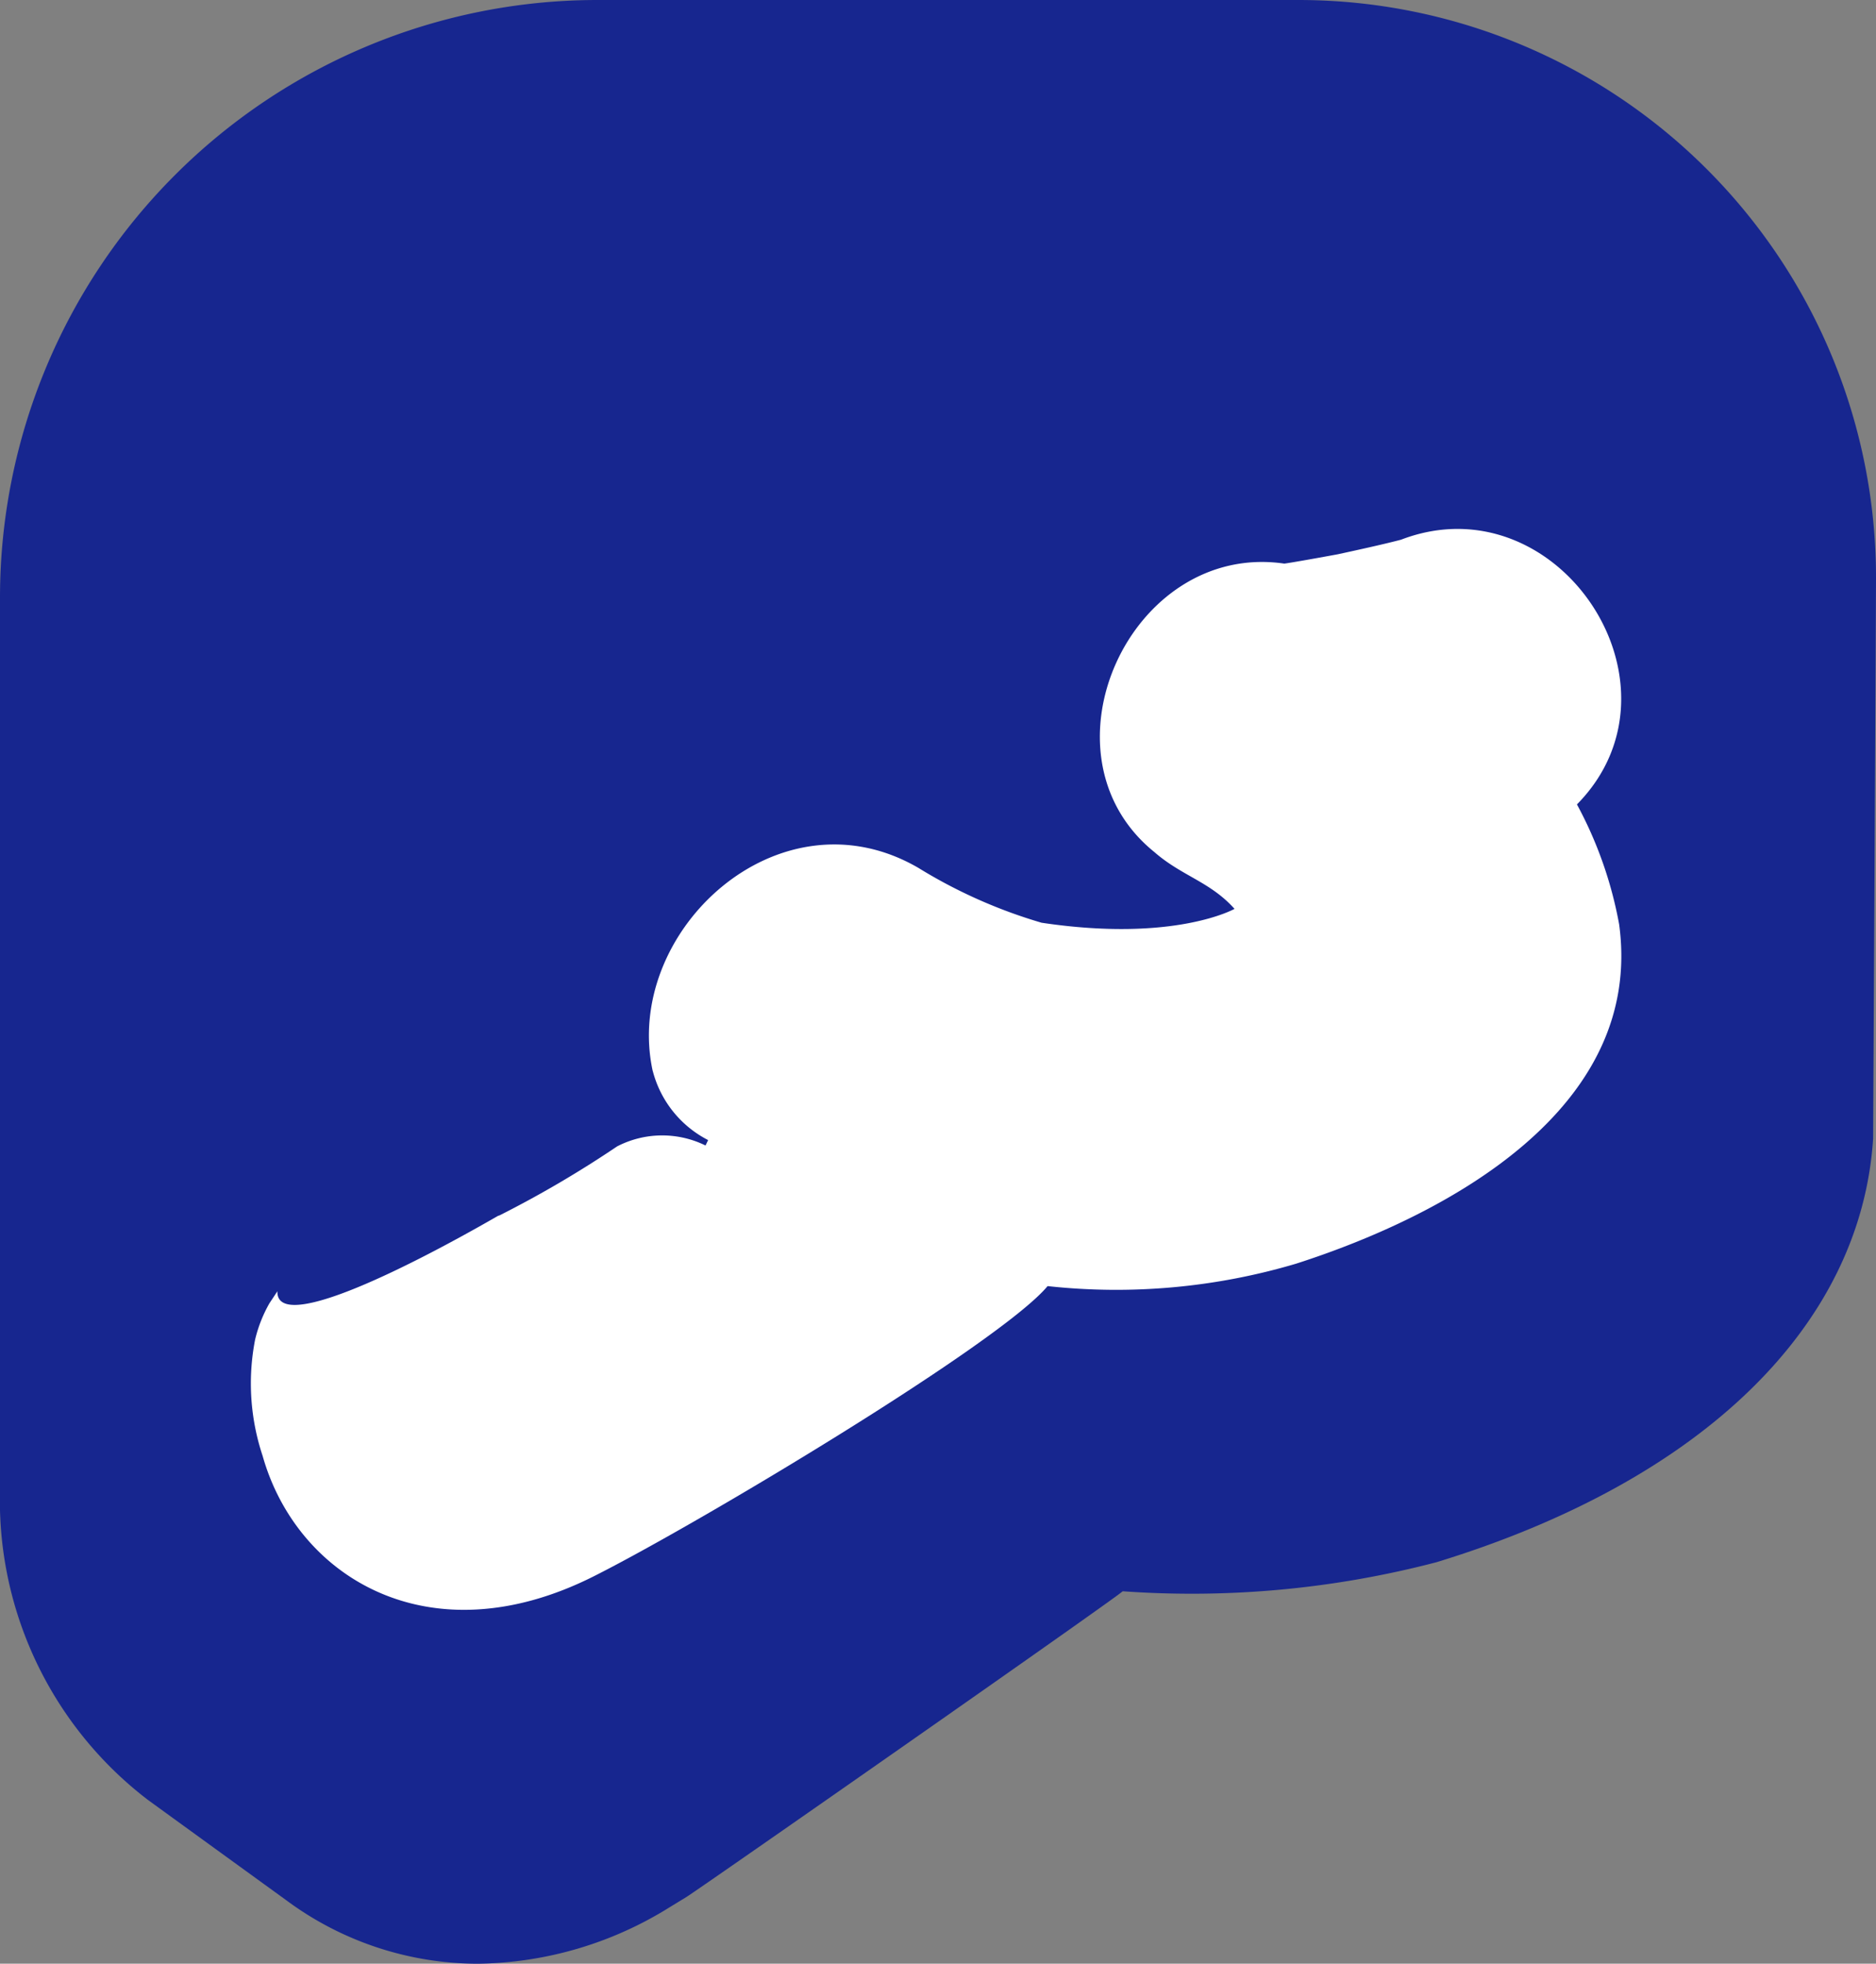
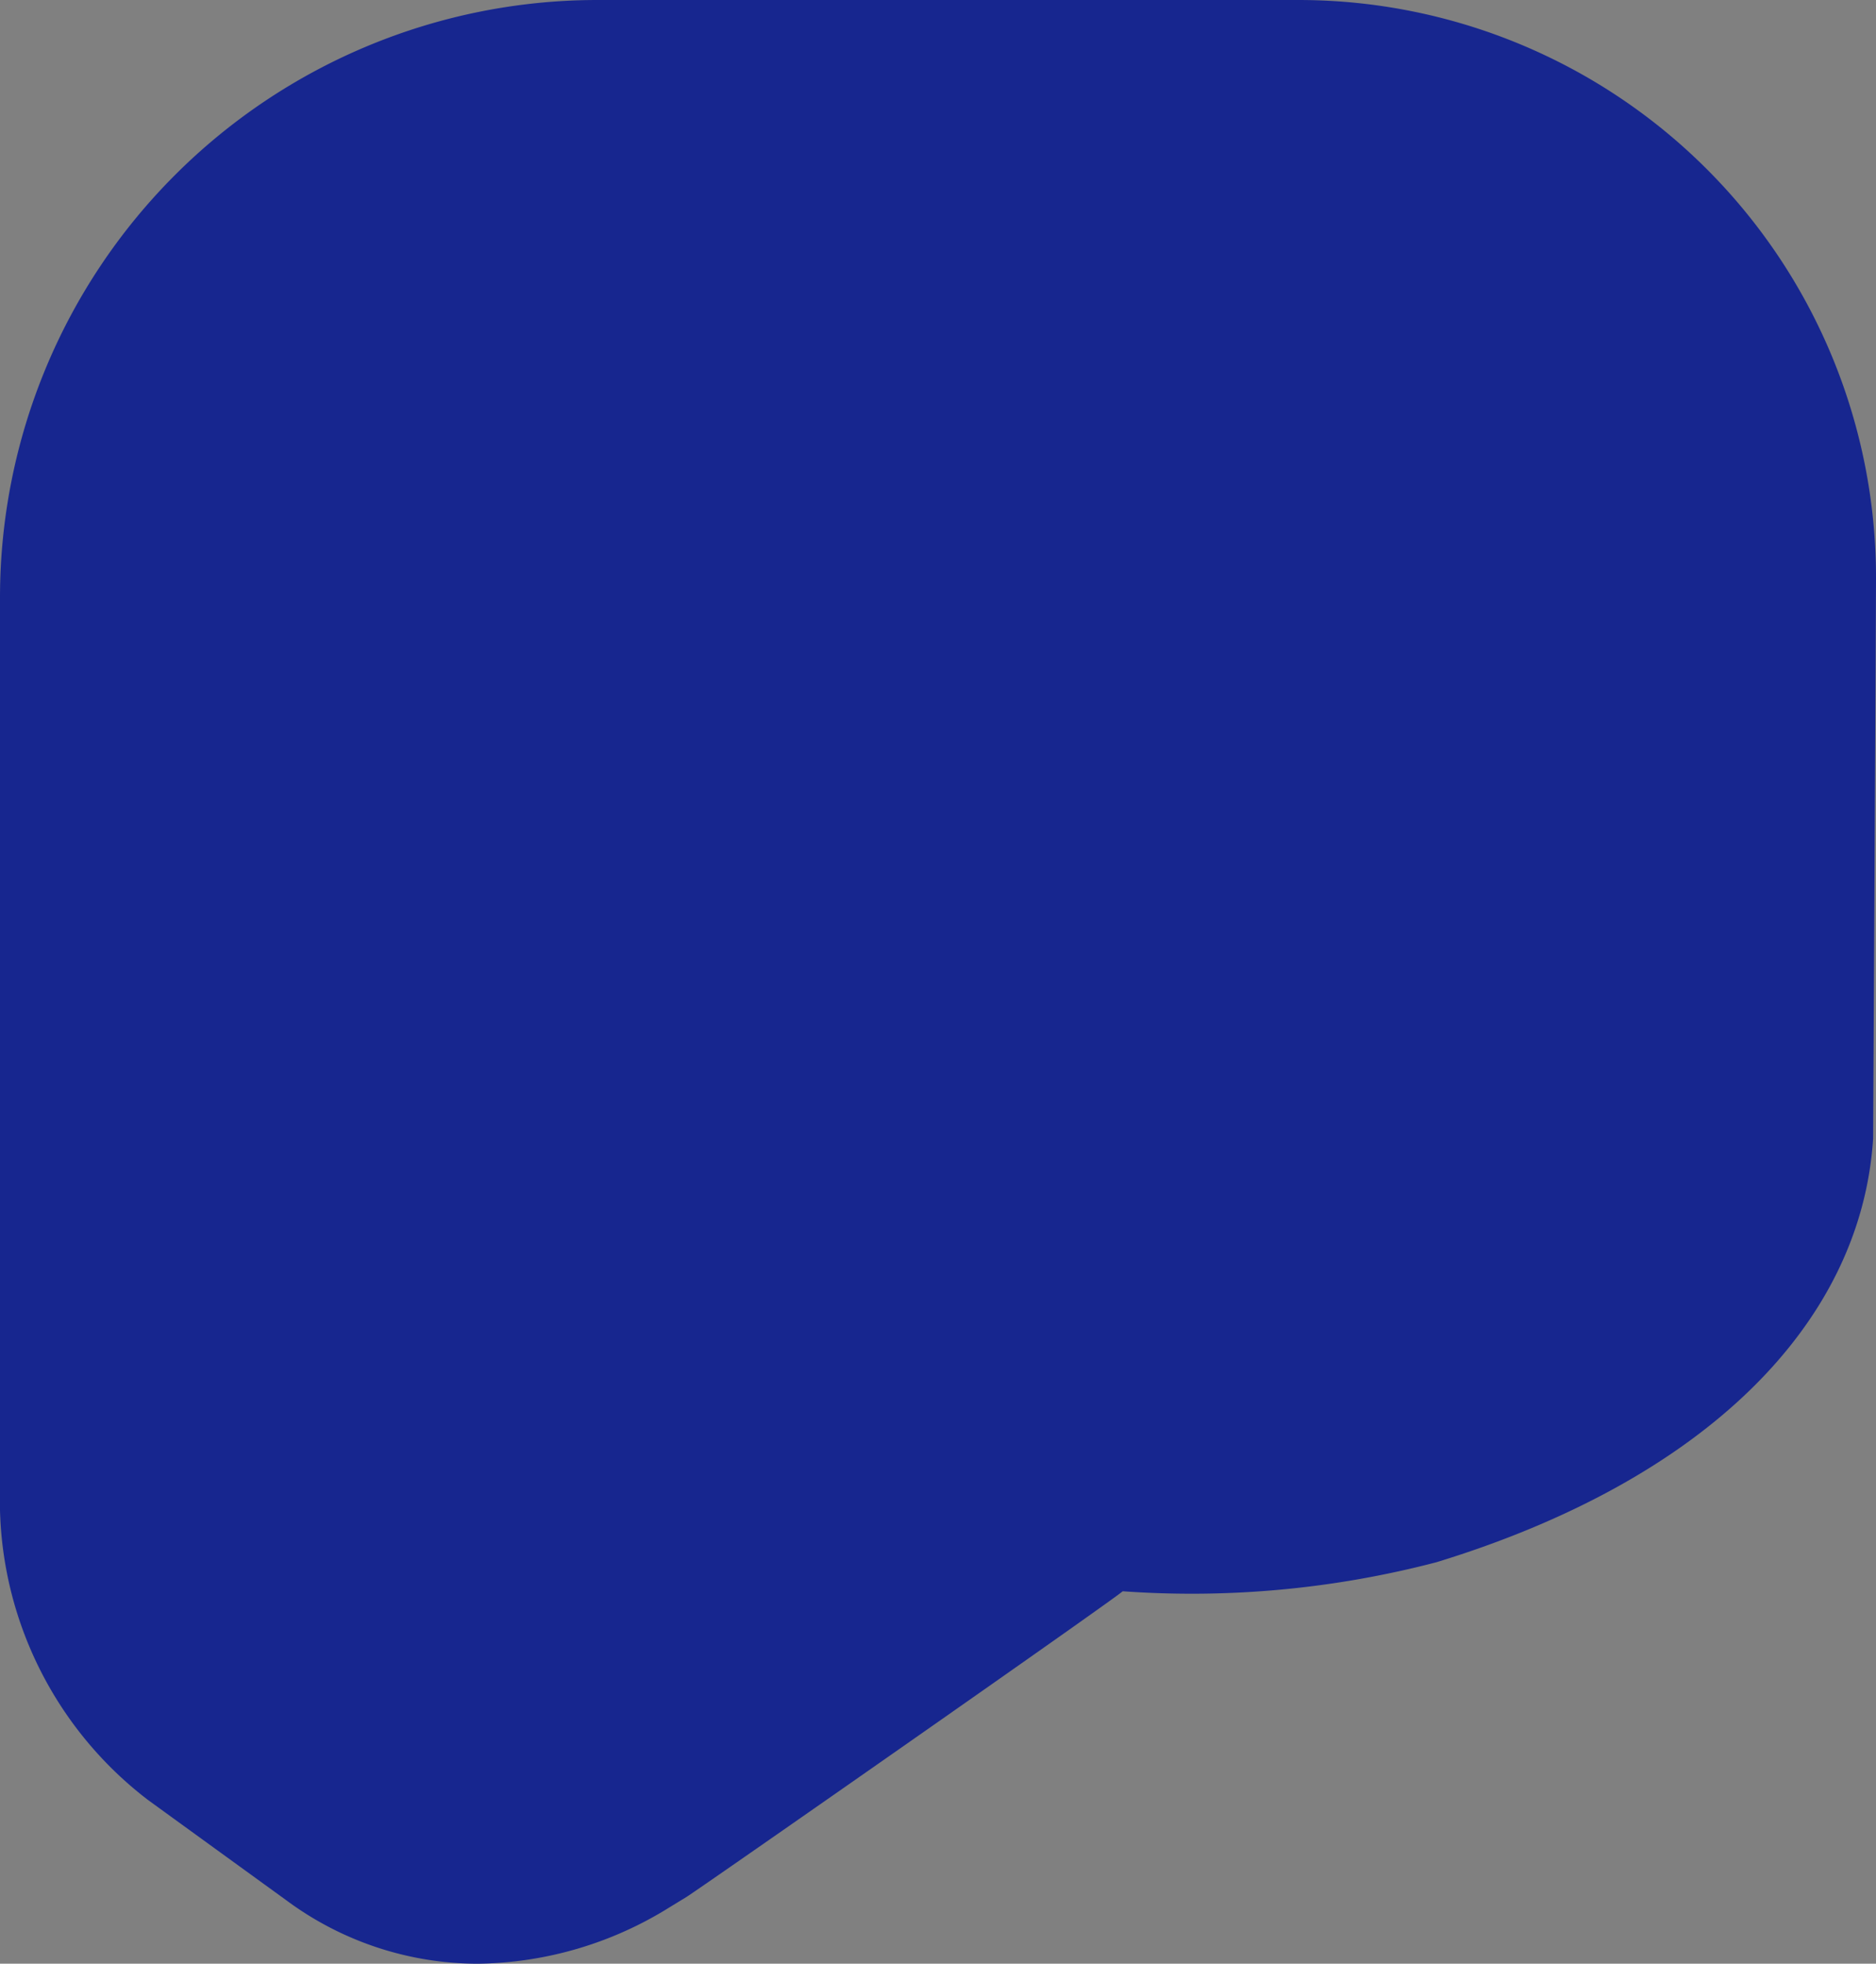
<svg xmlns="http://www.w3.org/2000/svg" id="Group_8959" data-name="Group 8959" width="52.217" height="54.653" viewBox="0 0 52.217 54.653">
  <rect x="0" y="0" width="52.217" height="54.653" fill="#808080" stroke="none" />
  <defs>
    <clipPath id="clip-path">
      <rect id="Rectangle_1260" data-name="Rectangle 1260" width="52.217" height="54.653" fill="none" />
    </clipPath>
  </defs>
  <g id="Group_8912" data-name="Group 8912" clip-path="url(#clip-path)">
    <path id="Path_1026" data-name="Path 1026" d="M52.217,16.075A16.075,16.075,0,0,0,36.142,0H16.631A16.631,16.631,0,0,0,0,16.631v25.4A10.491,10.491,0,0,0,4.112,50.09c.117.086,3.755,2.723,3.853,2.794A8.958,8.958,0,0,0,13.3,54.653a10.307,10.307,0,0,0,5.338-1.571L19.1,52.8c.366-.225,11.887-8.27,12.149-8.513a26.91,26.91,0,0,0,8.737-.809C47.42,41.2,51.8,36.877,52.137,31.69c0,0,.08-15.1.08-15.615" fill="#17268f" />
-     <path id="Path_1027" data-name="Path 1027" d="M27.777,50.088a3.007,3.007,0,0,0,1.54,1.921l-.072.151a2.73,2.73,0,0,0-2.463.026A29.991,29.991,0,0,1,23.521,54.1a.245.245,0,0,1-.048.016c-2.849,1.639-6.182,3.231-6.145,2.1-.048.074-.174.264-.221.334a3.833,3.833,0,0,0-.4,1.016,6.375,6.375,0,0,0,.209,3.229c.952,3.378,4.637,5.654,9.209,3.359,2.89-1.45,11.33-6.5,12.641-8.081a17.585,17.585,0,0,0,6.923-.626c4.189-1.347,9.688-4.3,8.985-9.445A11.244,11.244,0,0,0,53.5,42.667c3.272-3.319-.534-9.038-4.895-7.368-.476.127-1.348.317-1.765.407-.286.053-1.306.238-1.486.259-4.281-.624-6.987,5.307-3.615,8.029.761.666,1.554.824,2.23,1.58,0,0-1.66.941-5.37.386a14.074,14.074,0,0,1-3.43-1.527c-3.891-2.261-8.238,1.785-7.394,5.655" transform="translate(-9.607 -20.279)" fill="#fff" />
  </g>
</svg>